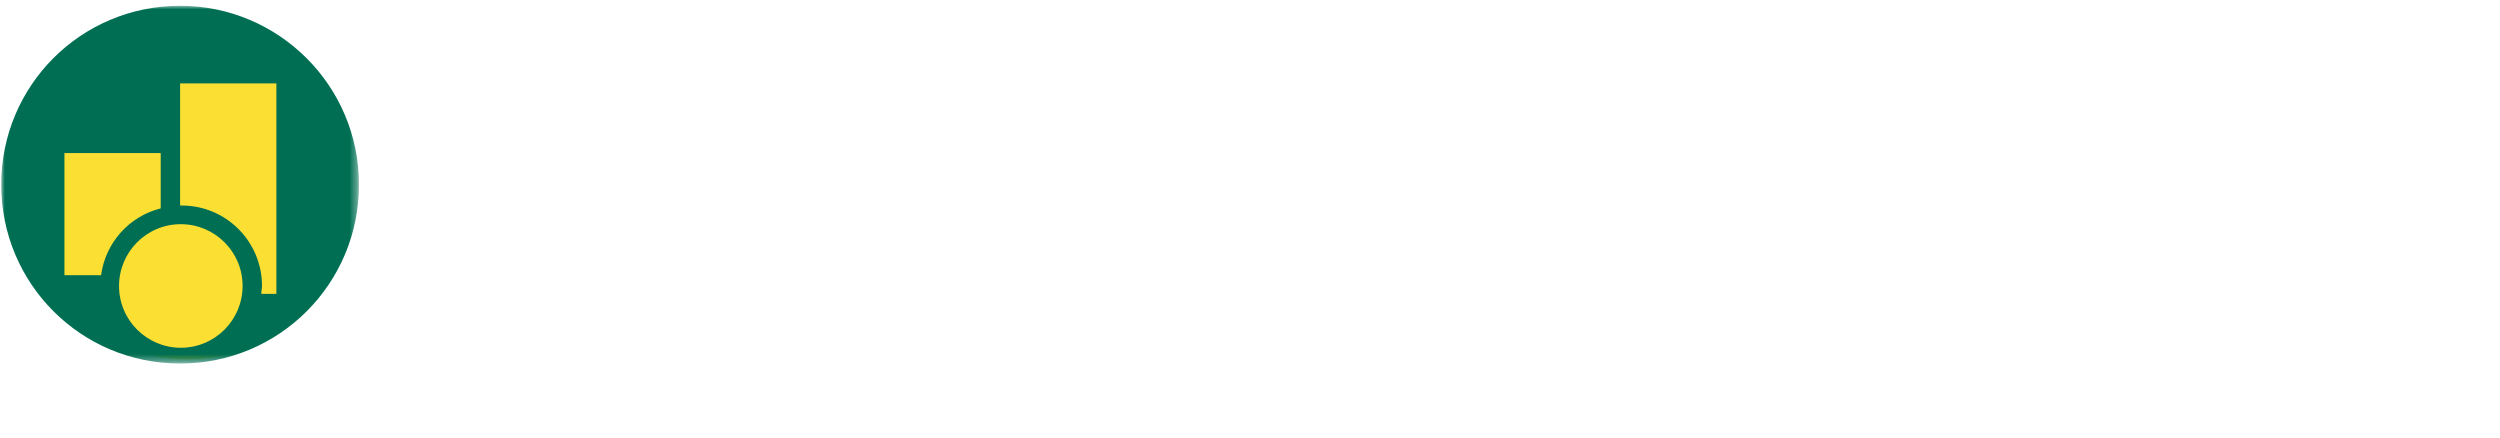
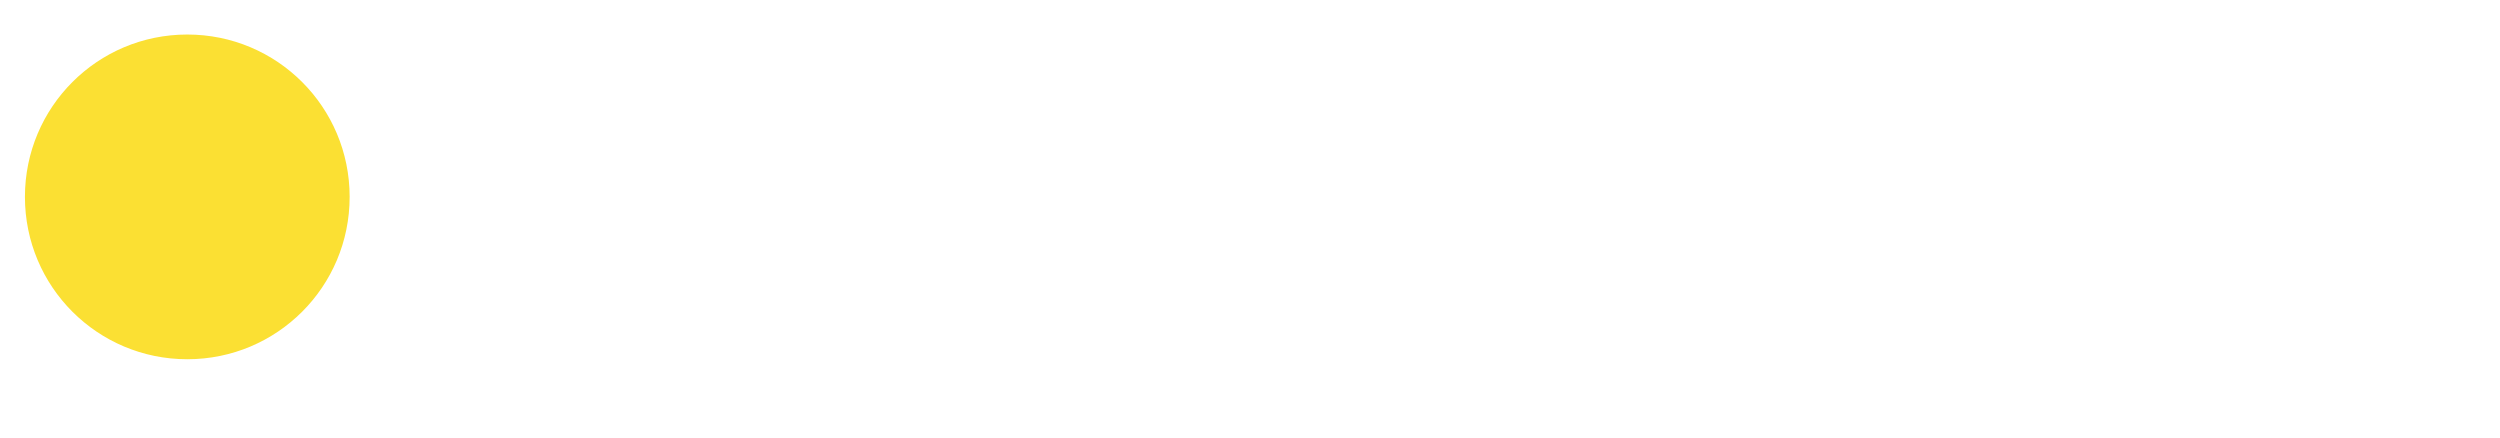
<svg xmlns="http://www.w3.org/2000/svg" version="1.1" id="Laag_1" x="0px" y="0px" viewBox="0 0 348 61" style="enable-background:new 0 0 348 61;" xml:space="preserve">
  <style type="text/css"> .st0{fill-rule:evenodd;clip-rule:evenodd;fill:#FBE033;} .st1{filter:url(#Adobe_OpacityMaskFilter);} .st2{fill-rule:evenodd;clip-rule:evenodd;fill:#FFFFFF;} .st3{mask:url(#mask-2_00000145048164185603684410000008003838971573194640_);fill-rule:evenodd;clip-rule:evenodd;fill:#006E52;} .st4{filter:url(#Adobe_OpacityMaskFilter_00000044878976569900774570000011503503124405270698_);} .st5{mask:url(#mask-4_00000173868873408872362570000016018149095178957696_);fill-rule:evenodd;clip-rule:evenodd;fill:#FFFFFF;} </style>
  <g id="_x30_1-Home" transform="translate(-72, -29)">
    <g id="Group-48" transform="translate(72.17, 29.806)">
-       <path id="Fill-1" class="st0" d="M48.5,26.6C48.5,14.1,38.4,4,25.9,4S3.3,14.1,3.3,26.6s10.1,22.6,22.6,22.6S48.5,39.1,48.5,26.6" />
      <g>
        <path id="Fill-1_00000005960870722886105380000016265485046589905545_" class="st0" d="M48.5,26.6C48.5,14.1,38.4,4,25.9,4 S3.3,14.1,3.3,26.6s10.1,22.6,22.6,22.6S48.5,39.1,48.5,26.6" />
        <g id="Group-47">
          <g id="Group-5">
            <g id="Clip-4"> </g>
            <defs>
              <filter id="Adobe_OpacityMaskFilter" x="0" y="0" width="49.8" height="49.8">
                <feColorMatrix type="matrix" values="1 0 0 0 0 0 1 0 0 0 0 0 1 0 0 0 0 0 1 0" />
              </filter>
            </defs>
            <mask maskUnits="userSpaceOnUse" x="0" y="0" width="49.8" height="49.8" id="mask-2_00000145048164185603684410000008003838971573194640_">
              <g class="st1">
-                 <polygon id="path-1_00000088848454419702186070000000385256767908974481_" class="st2" points="0,0 49.8,0 49.8,49.8 0,49.8 " />
-               </g>
+                 </g>
            </mask>
-             <path id="Fill-3" class="st3" d="M38.2,40.1h-2c0-0.4,0.1-0.7,0.1-1.1c0-6.2-5-11.2-11.2-11.2c-0.1,0-0.2,0-0.2,0v-17h13.4 V40.1z M25,47.6c-4.7,0-8.6-3.8-8.6-8.6c0-4.7,3.8-8.6,8.6-8.6c4.7,0,8.6,3.8,8.6,8.6C33.6,43.7,29.8,47.6,25,47.6L25,47.6z M8.8,37.5v-17h13.4v7.7c-4.4,1.1-7.7,4.8-8.3,9.3H8.8z M24.9,0C11.1,0,0,11.1,0,24.9s11.1,24.9,24.9,24.9s24.9-11.1,24.9-24.9 S38.6,0,24.9,0L24.9,0z" />
          </g>
-           <path id="Fill-6" class="st2" d="M196.1,33.5h16.8c2.5,0,4.2-0.5,4.2-2.3c0-2.1-1.7-2.6-4.2-2.6h-16.8V33.5z M196.1,22.1h16.5 c2.1,0,3.4-0.7,3.4-2.4c0-1.8-1.2-2.5-3.4-2.5h-16.5V22.1z M180.6,9.7h37.1c9.2,0,13.7,2.1,13.7,8.2c0,5.4-2.3,6.4-5.6,7.2v0.1 c5,0.5,6.9,2.8,6.9,7.5c0,6.9-4.9,8.3-11.5,8.3h-40.6V9.7z" />
          <polygon id="Fill-8" class="st2" points="239.2,9.7 284.2,9.7 284.2,17 254.6,17 254.6,22 282.7,22 282.7,28.5 254.6,28.5 254.6,33.5 284.9,33.5 284.9,41.1 239.2,41.1 " />
          <g id="Group-12" transform="translate(291.729, 9.712)">
            <g id="Clip-11"> </g>
            <defs>
              <filter id="Adobe_OpacityMaskFilter_00000183238251302873675010000010756322891816380308_" x="0" y="0" width="55.4" height="31.3">
                <feColorMatrix type="matrix" values="1 0 0 0 0 0 1 0 0 0 0 0 1 0 0 0 0 0 1 0" />
              </filter>
            </defs>
            <mask maskUnits="userSpaceOnUse" x="0" y="0" width="55.4" height="31.3" id="mask-4_00000173868873408872362570000016018149095178957696_">
              <g style="filter:url(#Adobe_OpacityMaskFilter_00000183238251302873675010000010756322891816380308_);">
-                 <polygon id="path-3_00000181776226452175508530000012117141994047903123_" class="st2" points="0,0 55.4,0 55.4,31.3 0,31.3 " />
-               </g>
+                 </g>
            </mask>
            <polygon id="Fill-10" class="st5" points="0,0 15.5,0 15.5,11.5 18.9,11.5 33.4,0 53,0 32.7,15.3 55.4,31.3 35.2,31.3 18.6,19.3 15.5,19.3 15.5,31.3 0,31.3 " />
          </g>
          <polygon id="Fill-13" class="st2" points="104.9,9.7 104.9,30.5 85.1,9.7 65.2,9.7 65.2,41.1 80.7,41.1 80.7,20.2 100.5,41.1 118.3,41.1 118.3,9.7 " />
          <polygon id="Fill-15" class="st2" points="179.4,41.1 162.3,41.1 149.4,22.1 136.6,41.1 119.5,41.1 140.9,9.6 157.9,9.6 " />
          <polygon id="Fill-17" class="st2" points="136.5,41.1 149.4,60 162.3,41.1 " />
        </g>
      </g>
    </g>
  </g>
</svg>